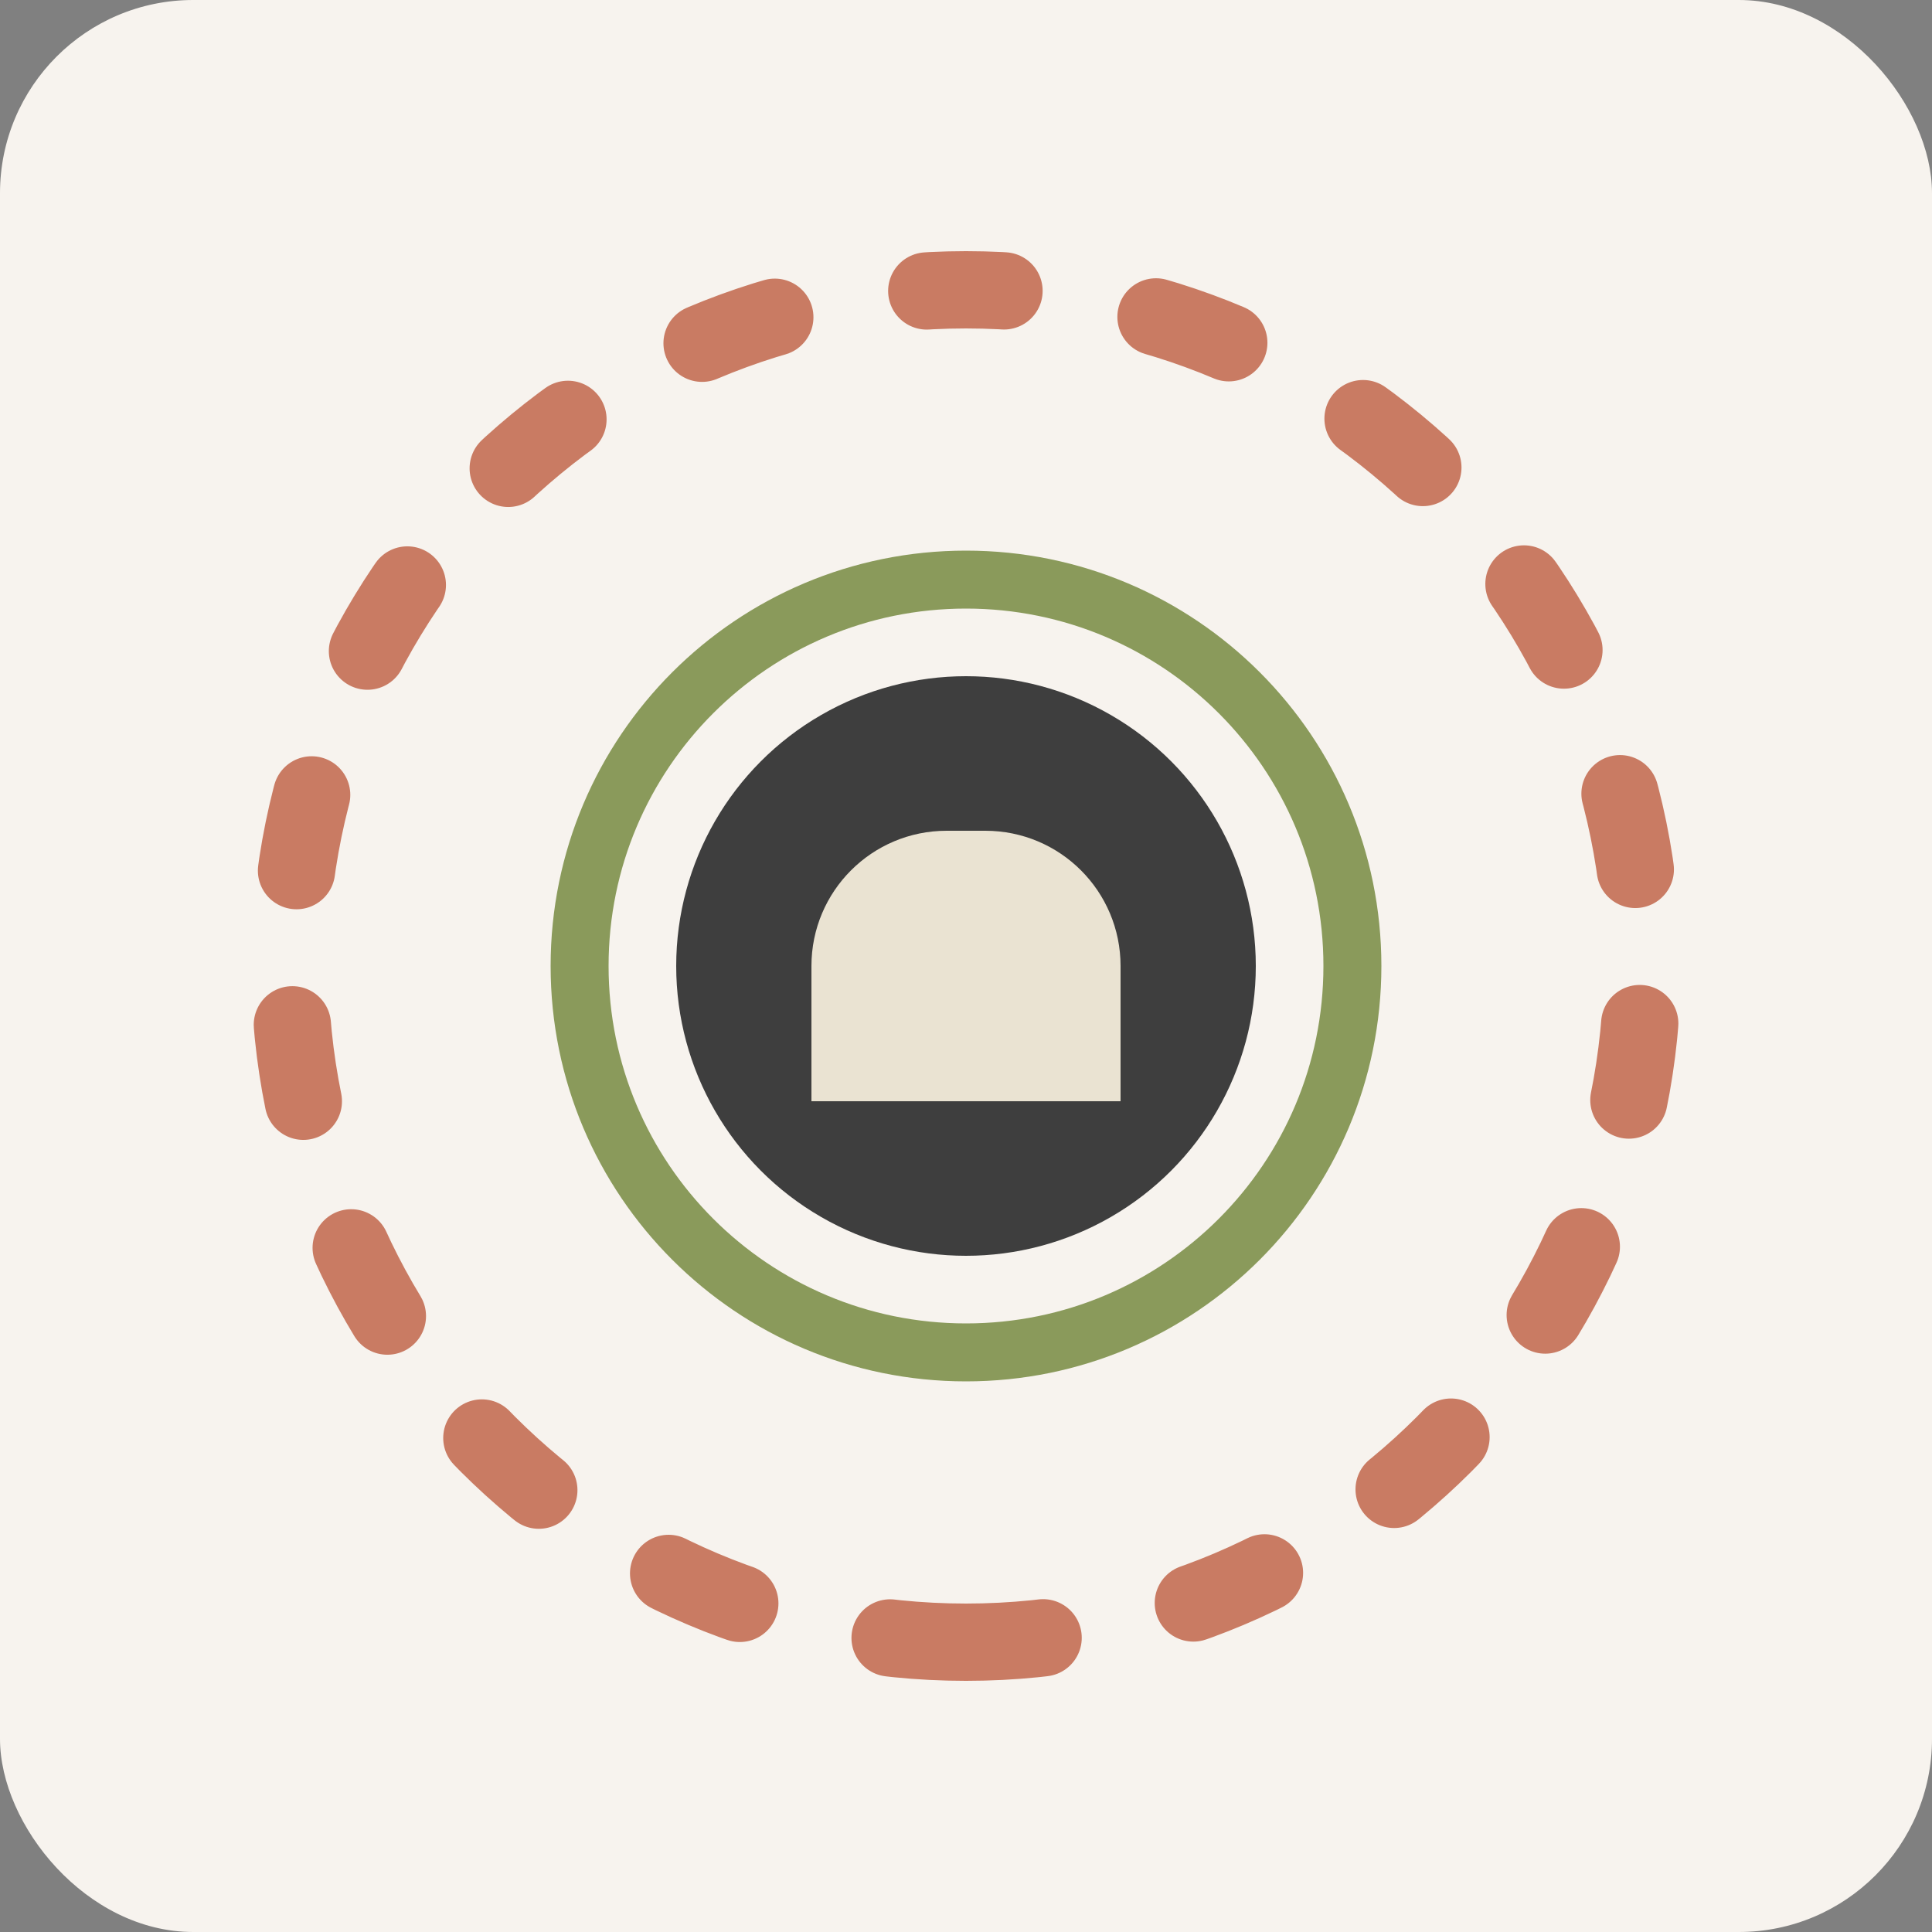
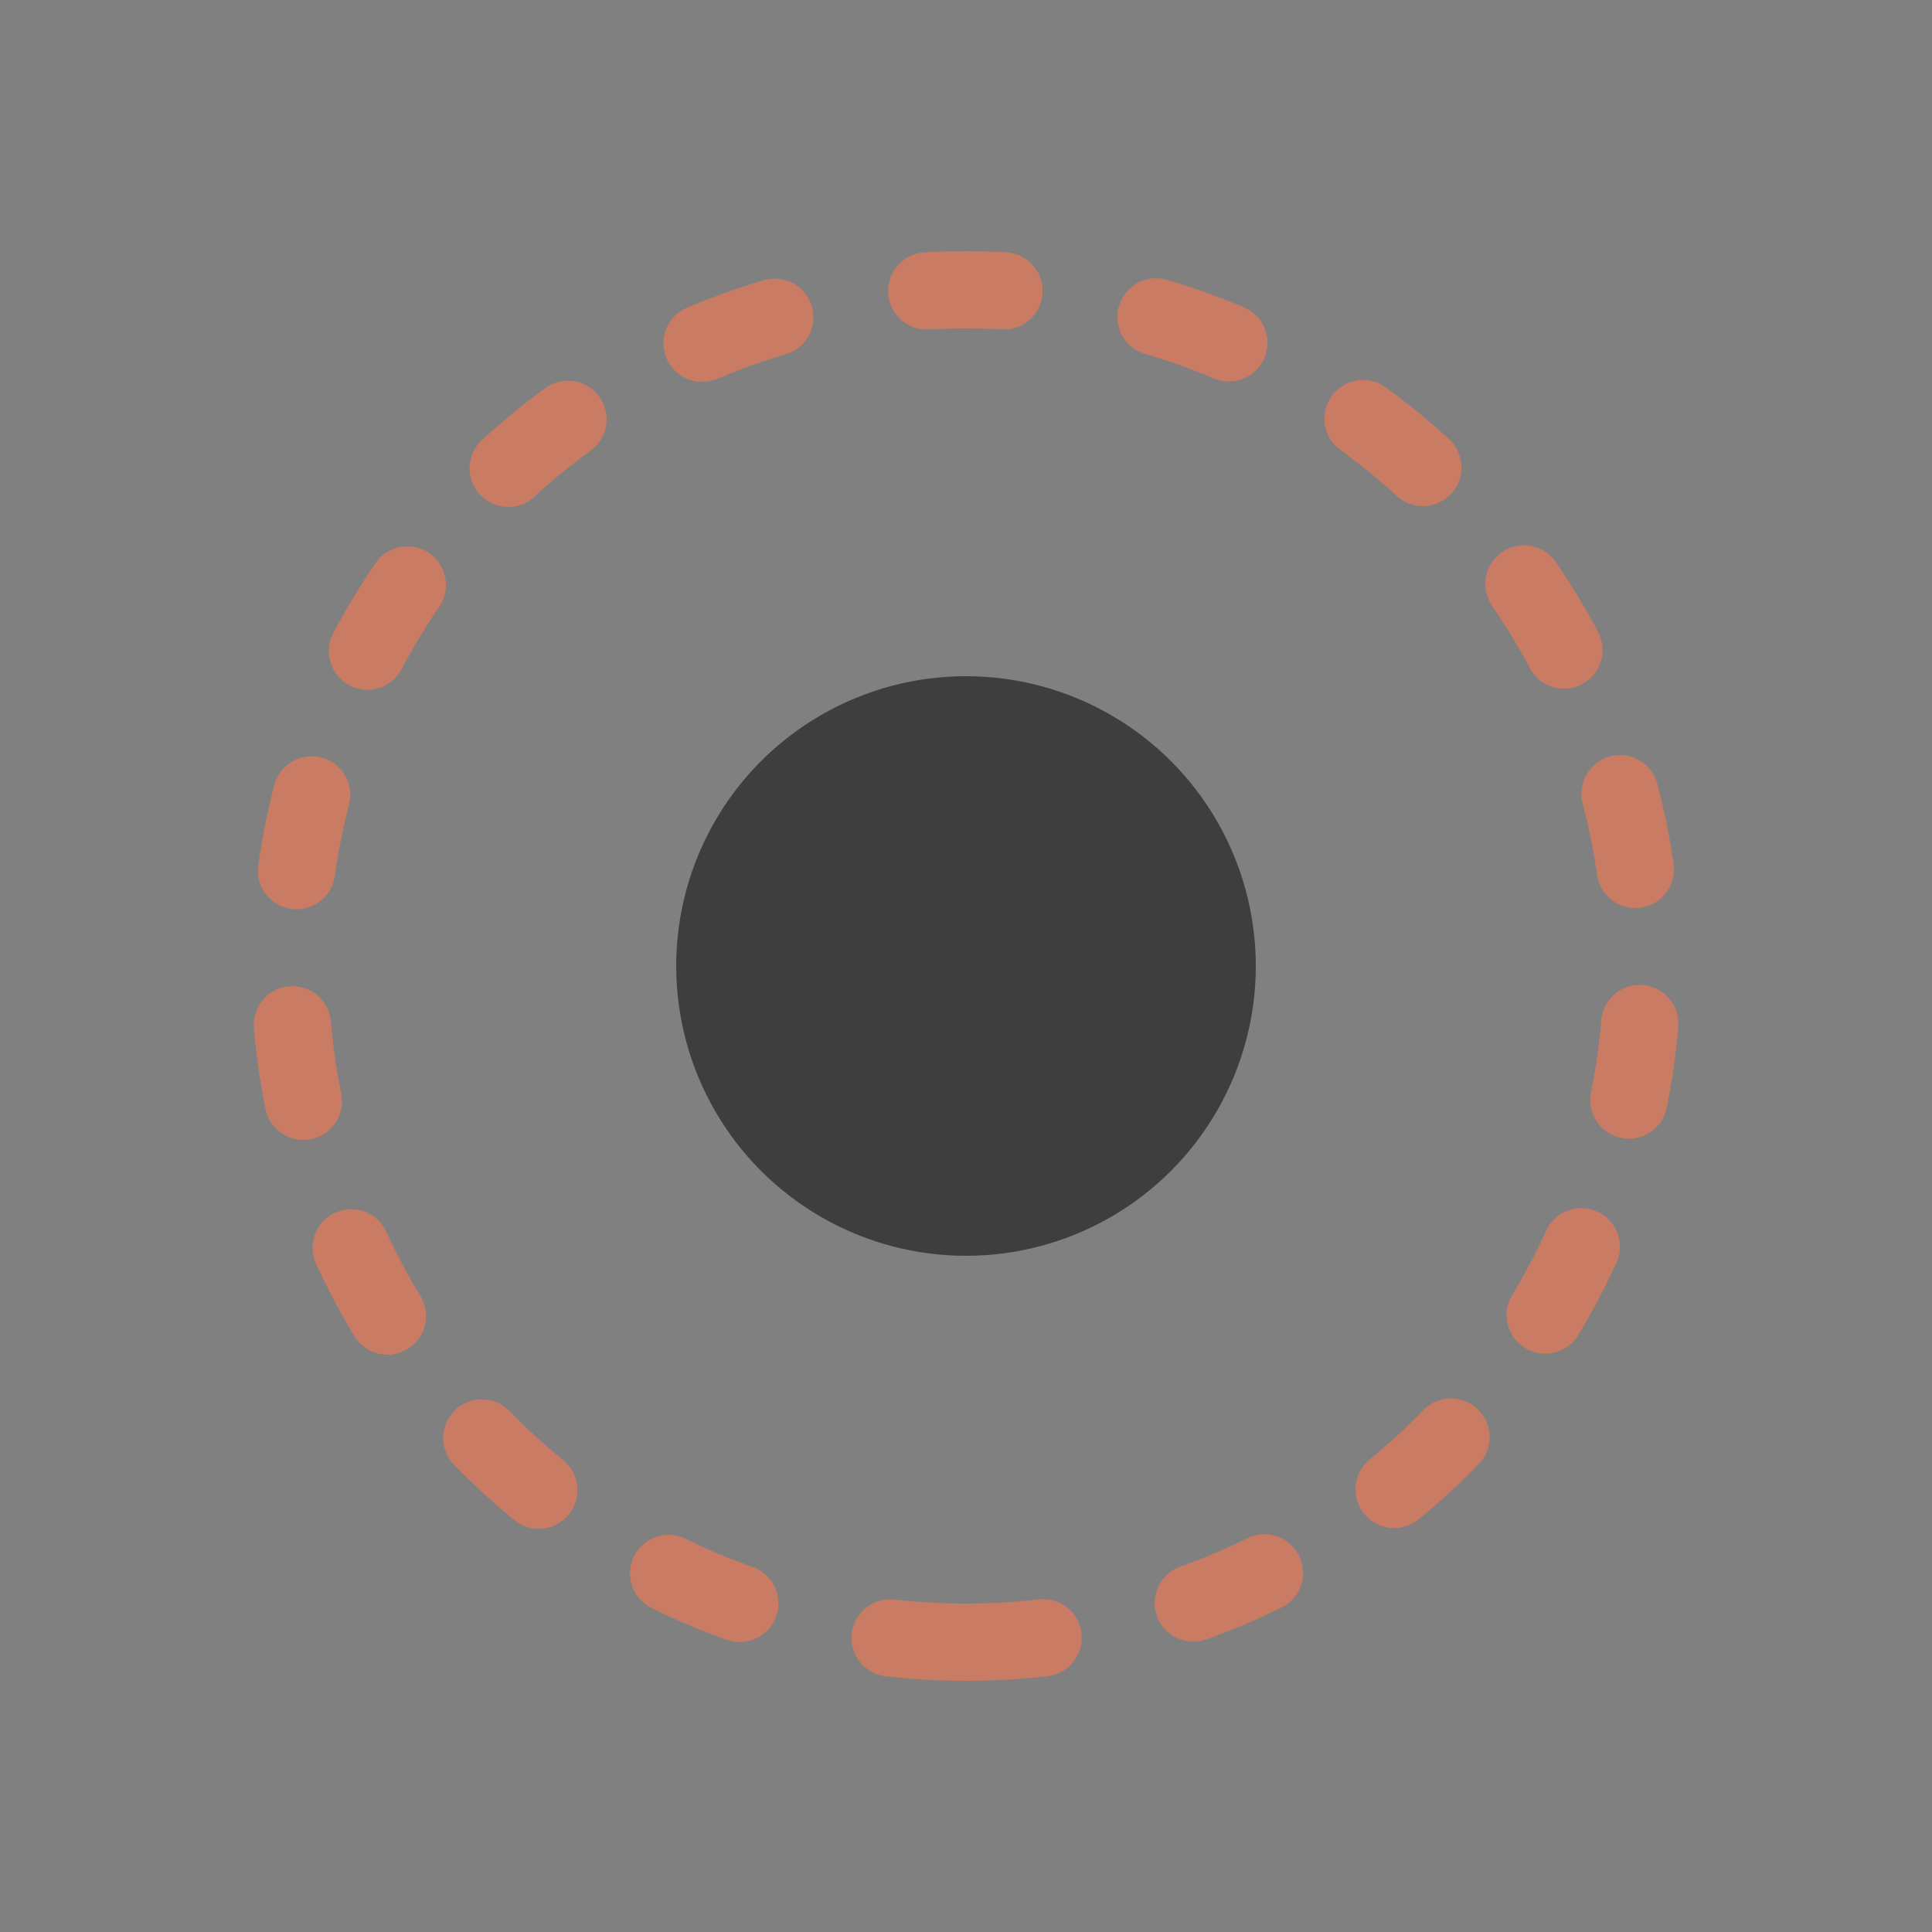
<svg xmlns="http://www.w3.org/2000/svg" width="100" height="100" viewBox="0 0 100 100" fill="none">
  <rect x="0" y="0" width="100" height="100" fill="#808080" stroke="none" />
-   <rect width="100" height="100" rx="10" fill="#F7F3EE" />
  <path d="M50 85C69.33 85 85 69.33 85 50C85 30.67 69.33 15 50 15C30.67 15 15 30.67 15 50C15 69.33 30.67 85 50 85Z" stroke="#C97B63" stroke-width="4" stroke-linecap="round" stroke-dasharray="4 8" />
-   <path d="M50 70C61.05 70 70 61.05 70 50C70 38.95 61.05 30 50 30C38.95 30 30 38.95 30 50C30 61.05 38.95 70 50 70Z" stroke="#8A9A5B" stroke-width="3" />
  <circle cx="50" cy="50" r="15" fill="#3E3E3E" />
-   <path d="M42 50C42 46.13 45.13 43 49 43H51C54.87 43 58 46.13 58 50V57H42V50Z" fill="#EAE3D2" />
</svg>